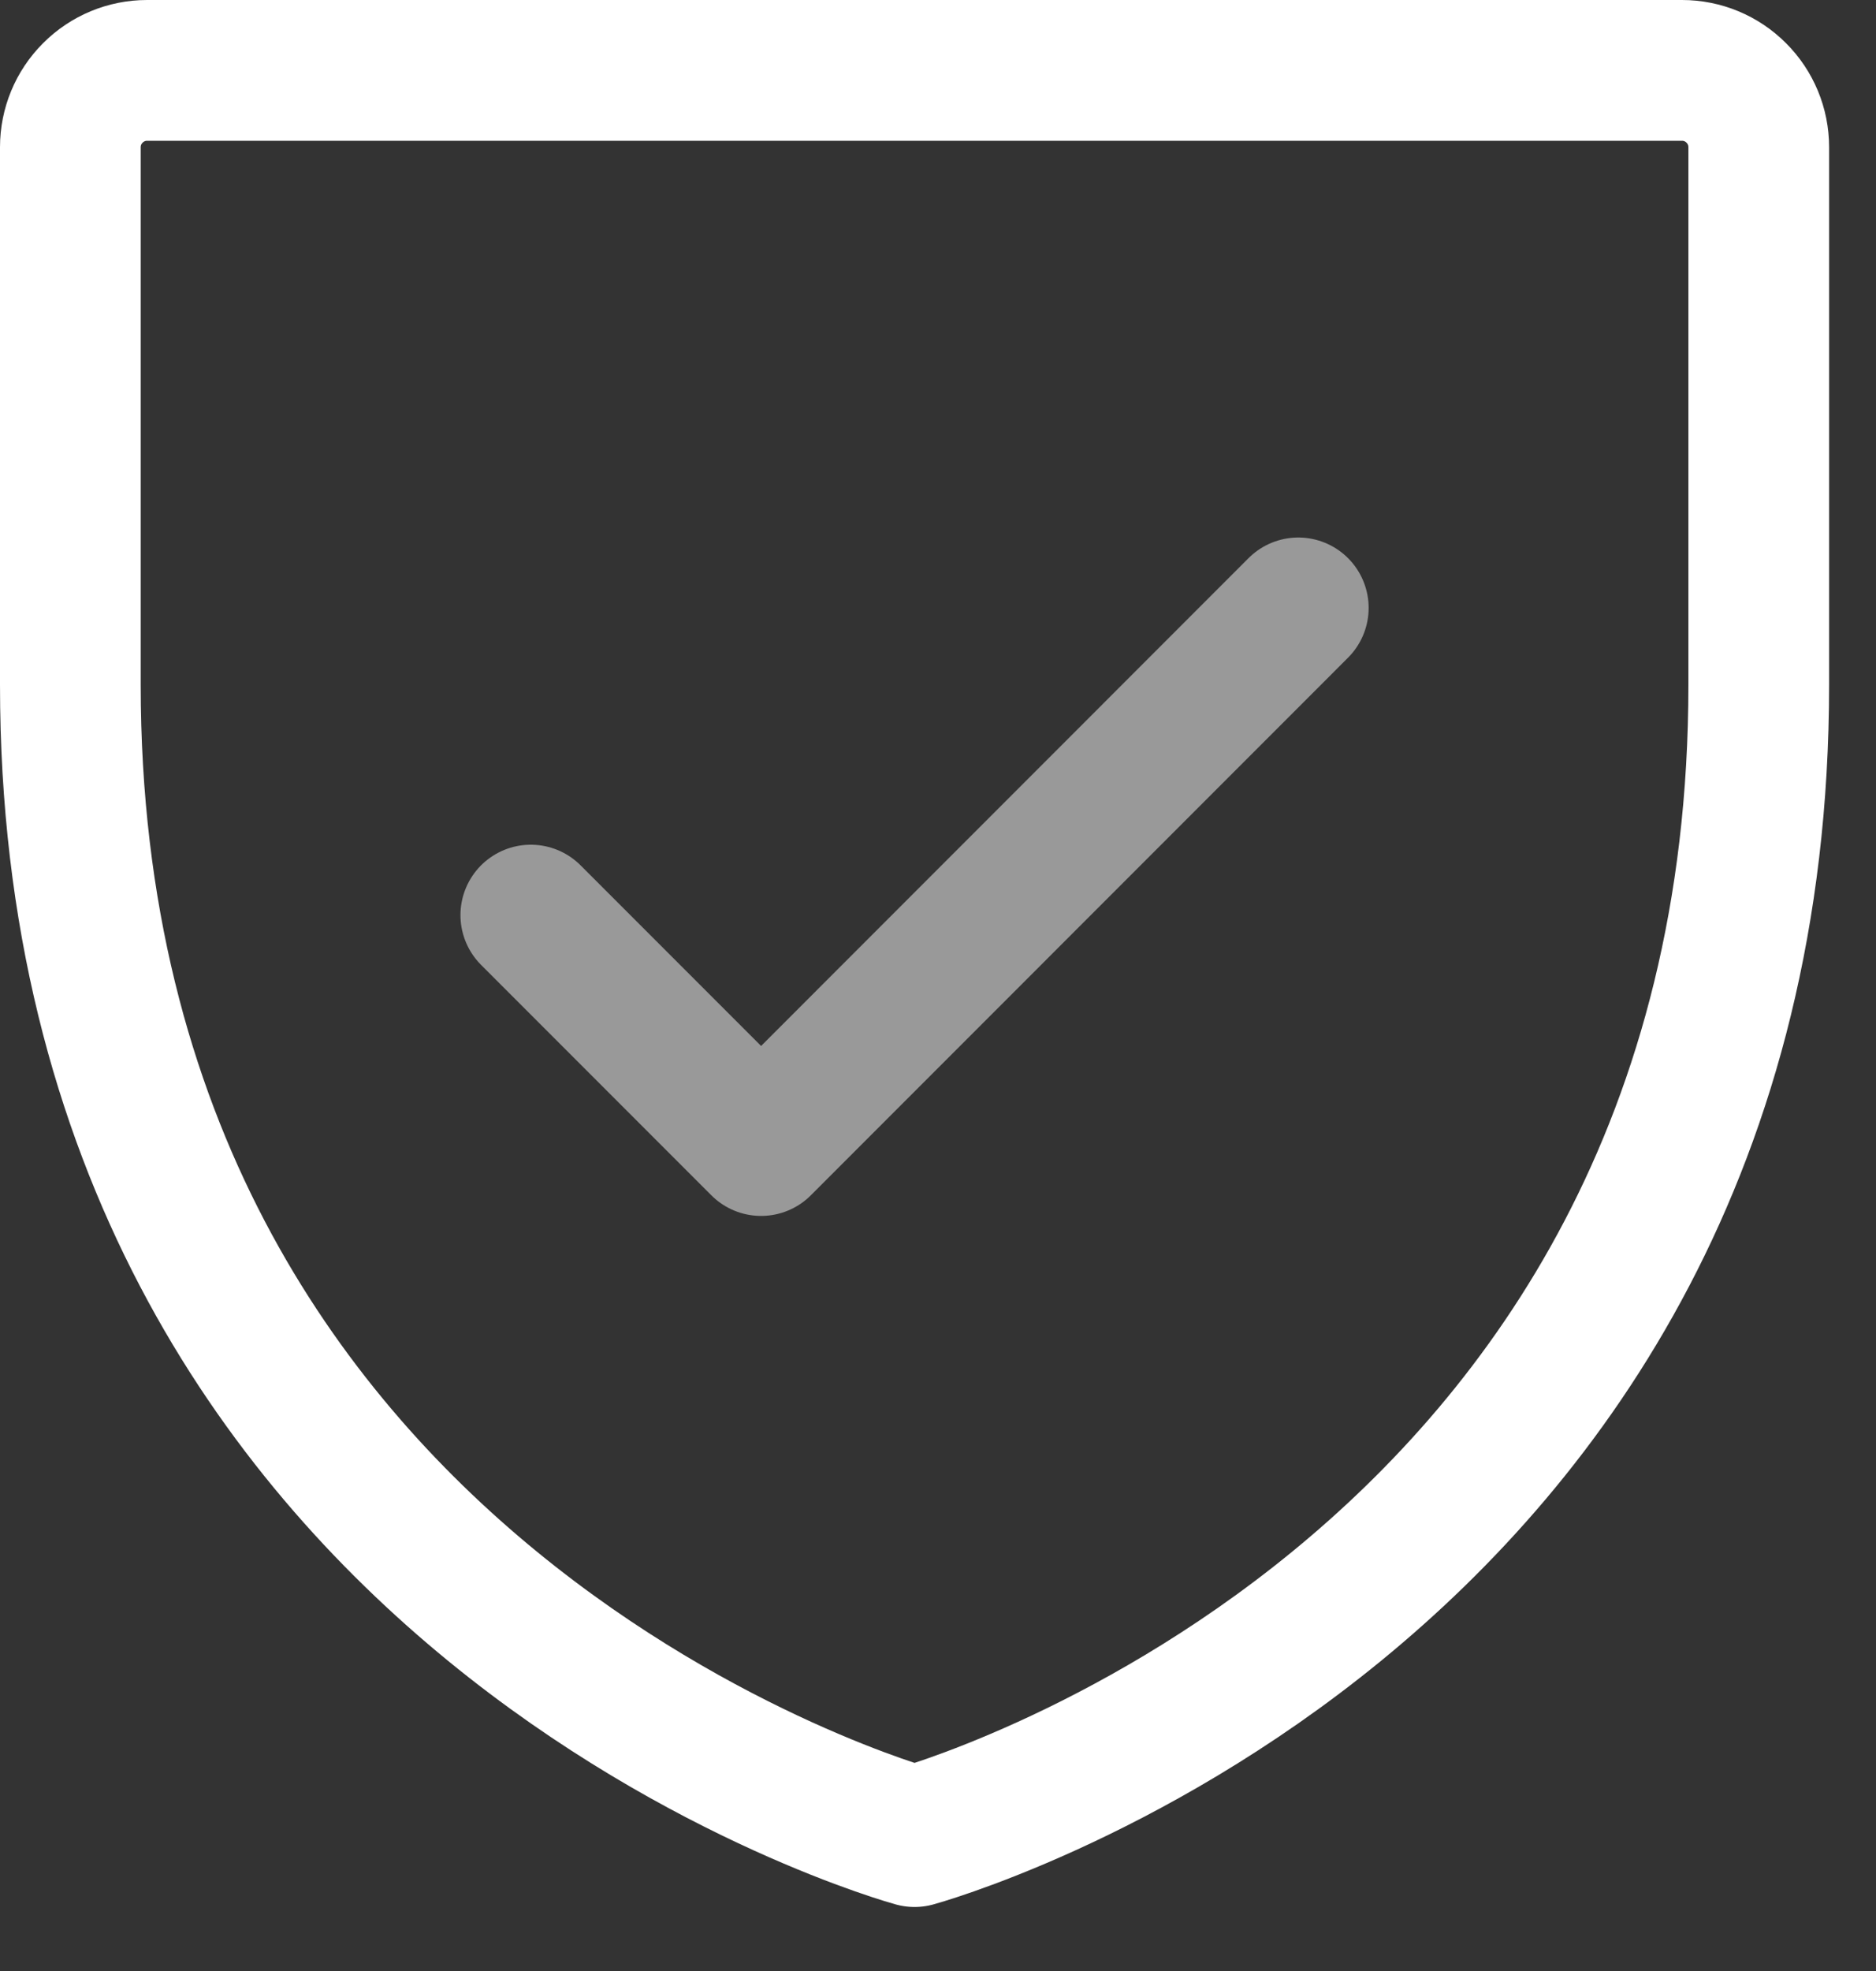
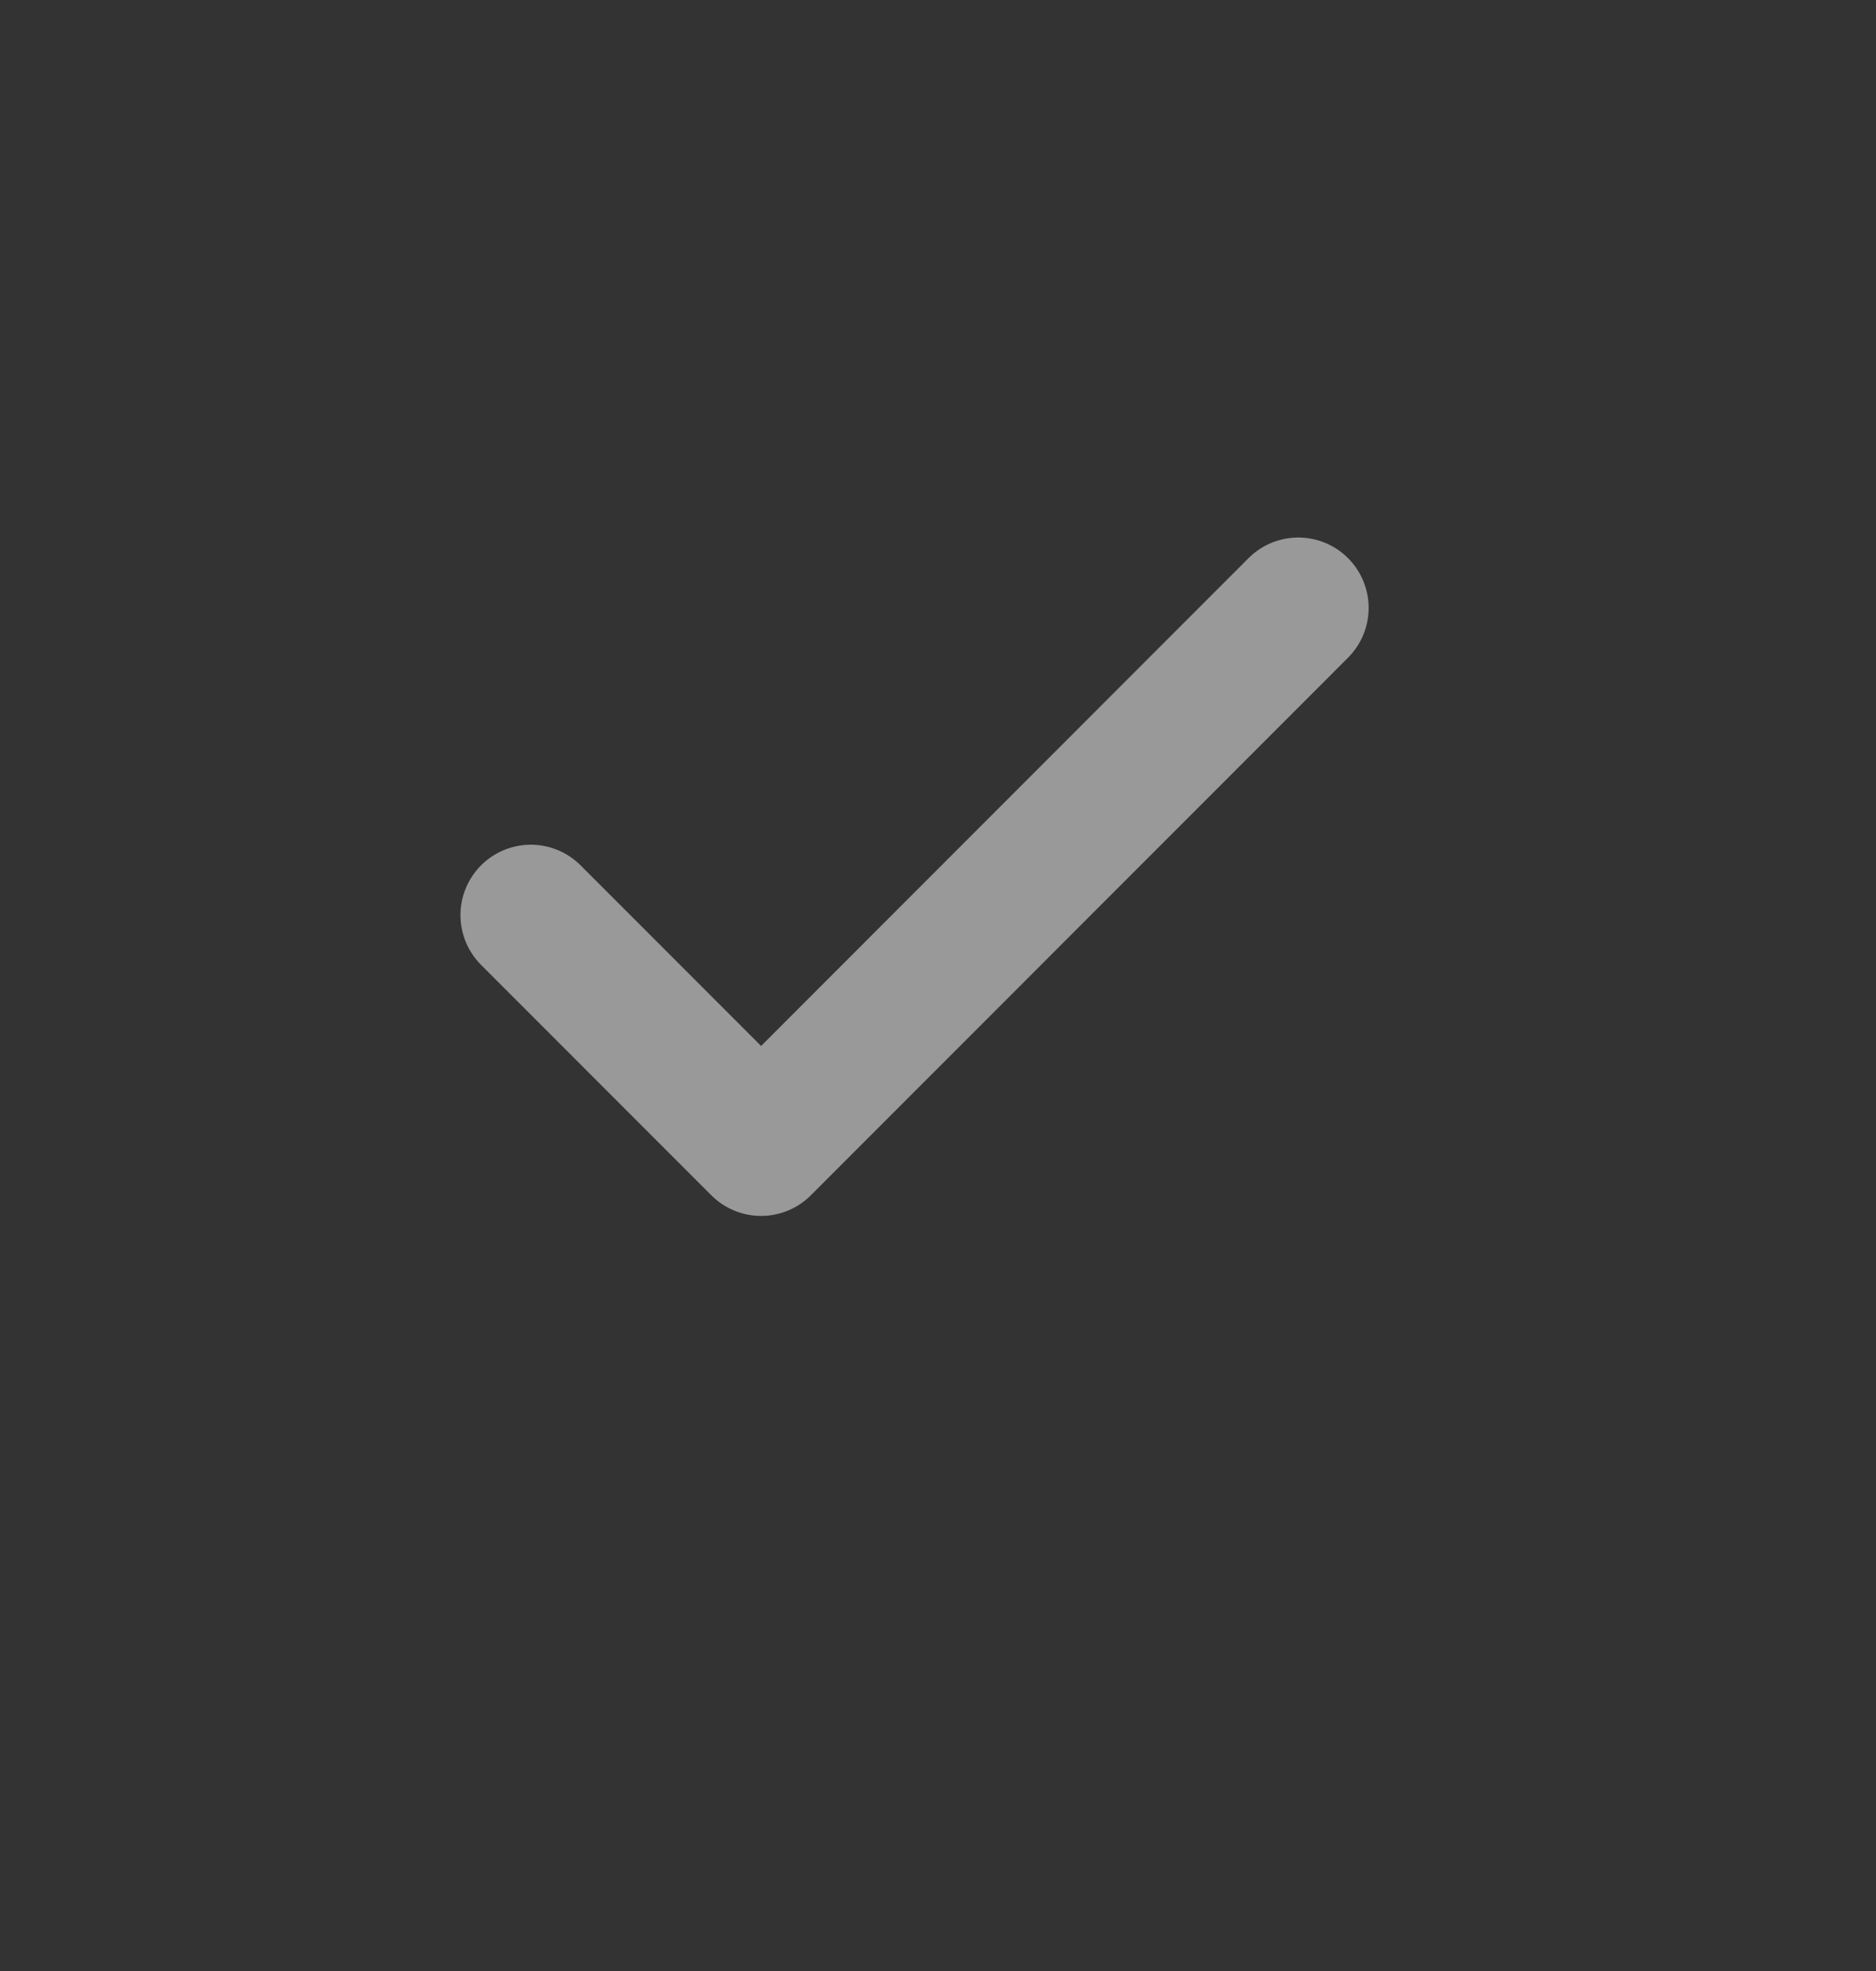
<svg xmlns="http://www.w3.org/2000/svg" width="20" height="21" viewBox="0 0 20 21" fill="none">
  <rect x="0" y="0" width="20" height="21" fill="#333333" stroke="none" />
-   <path d="M18.75 7.295V1.568C18.75 1.351 18.664 1.143 18.51 0.99C18.357 0.836 18.149 0.75 17.932 0.75H1.568C1.351 0.75 1.143 0.836 0.99 0.99C0.836 1.143 0.75 1.351 0.75 1.568V7.295C0.75 17.114 9.75 19.568 9.75 19.568C9.75 19.568 18.75 17.114 18.75 7.295Z" stroke="white" stroke-width="1.5" stroke-linecap="round" stroke-linejoin="round" />
  <path d="M5.659 9.75L8.114 12.205L13.841 6.477" stroke="white" stroke-opacity="0.5" stroke-width="1.5" stroke-linecap="round" stroke-linejoin="round" />
</svg>